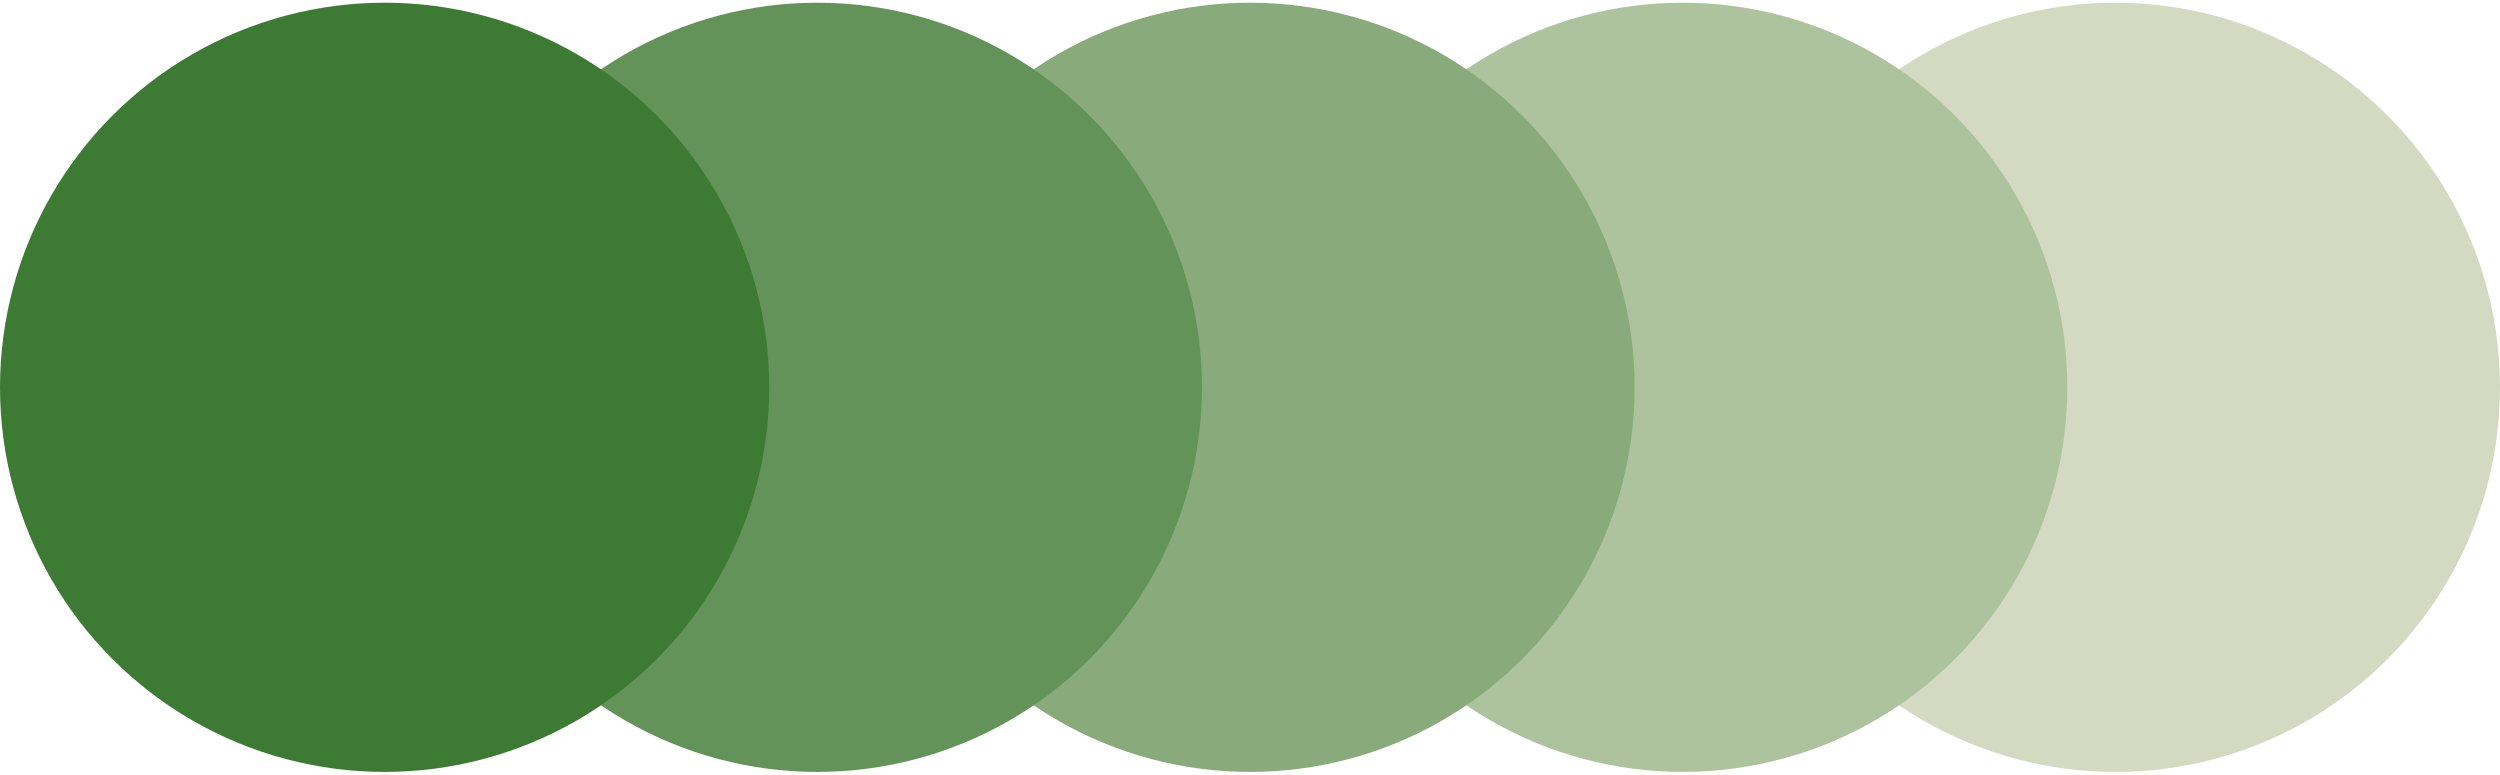
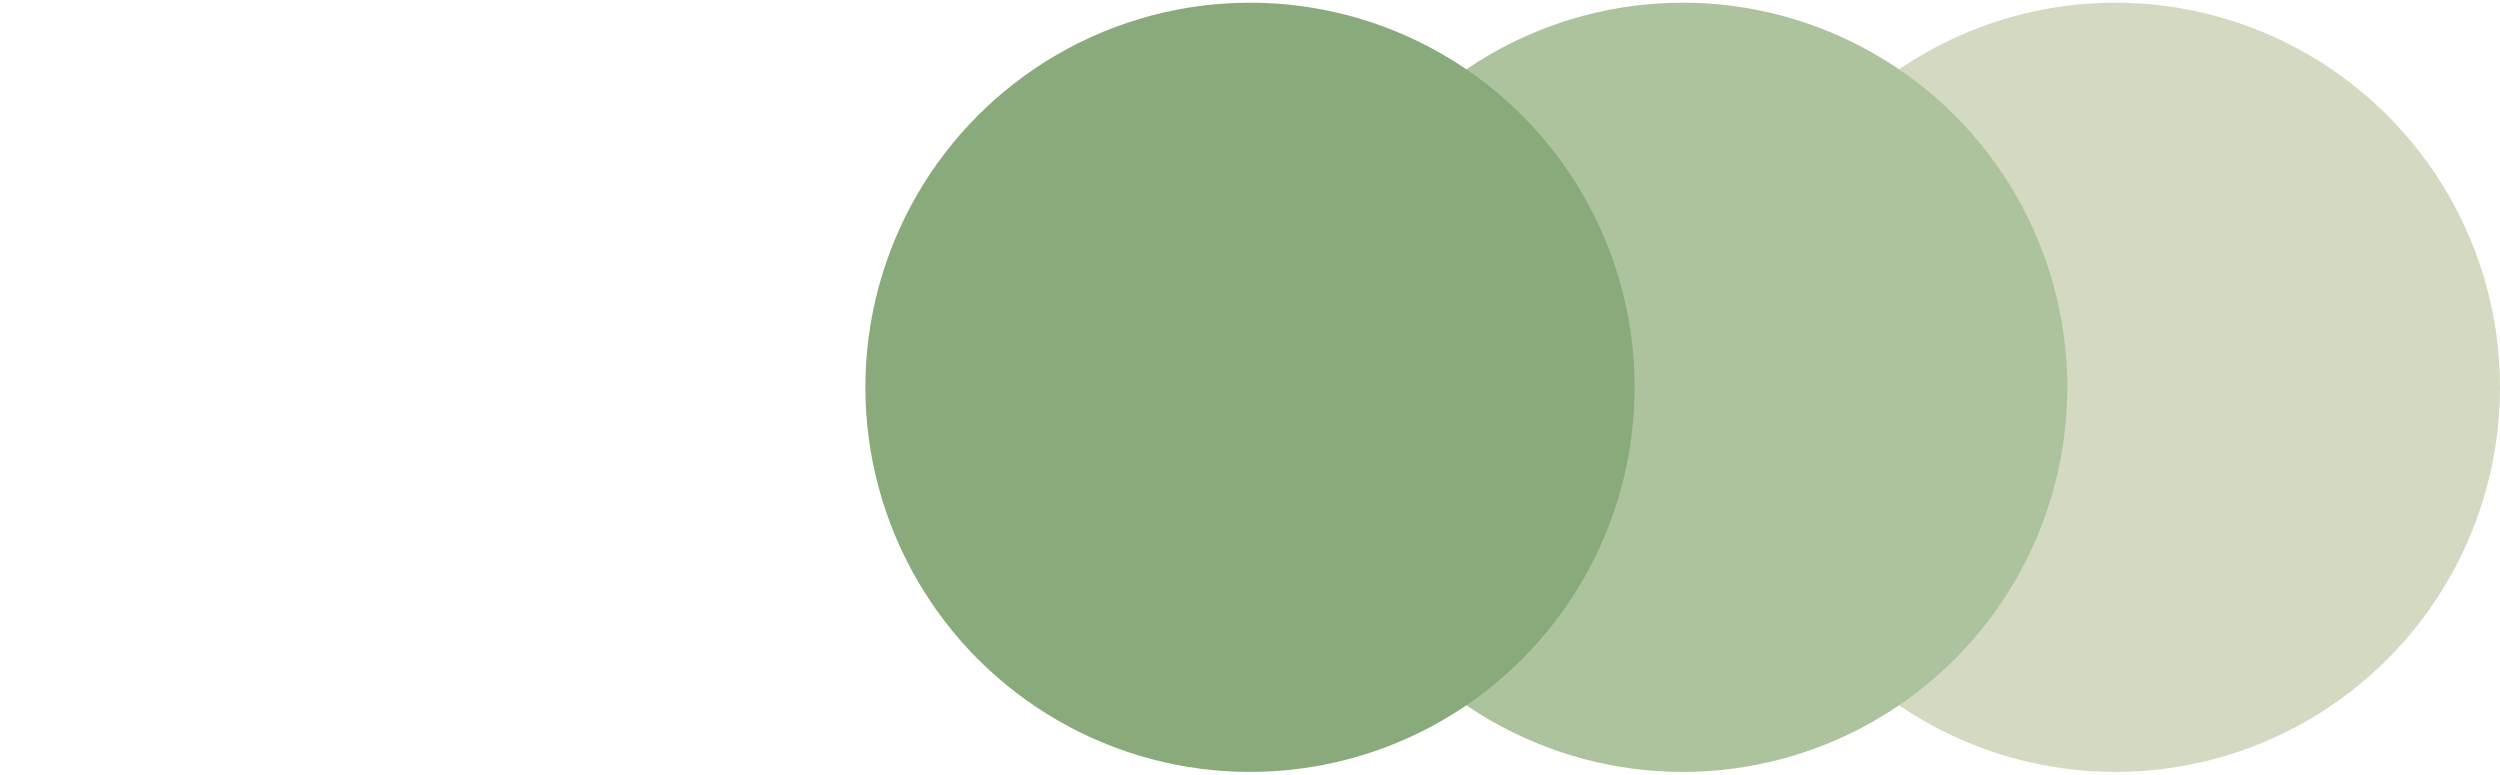
<svg xmlns="http://www.w3.org/2000/svg" width="500" height="155" viewBox="0 0 500 155" fill="none">
  <circle cx="423.075" cy="77.462" r="76.923" fill="#D3DAC1" />
  <circle cx="336.54" cy="77.462" r="76.923" fill="#ADC39E" />
  <circle cx="250.001" cy="77.462" r="76.923" fill="#89AA7B" />
-   <circle cx="163.462" cy="77.462" r="76.923" fill="#639358" />
-   <circle cx="76.923" cy="77.462" r="76.923" fill="#3D7A34" />
</svg>